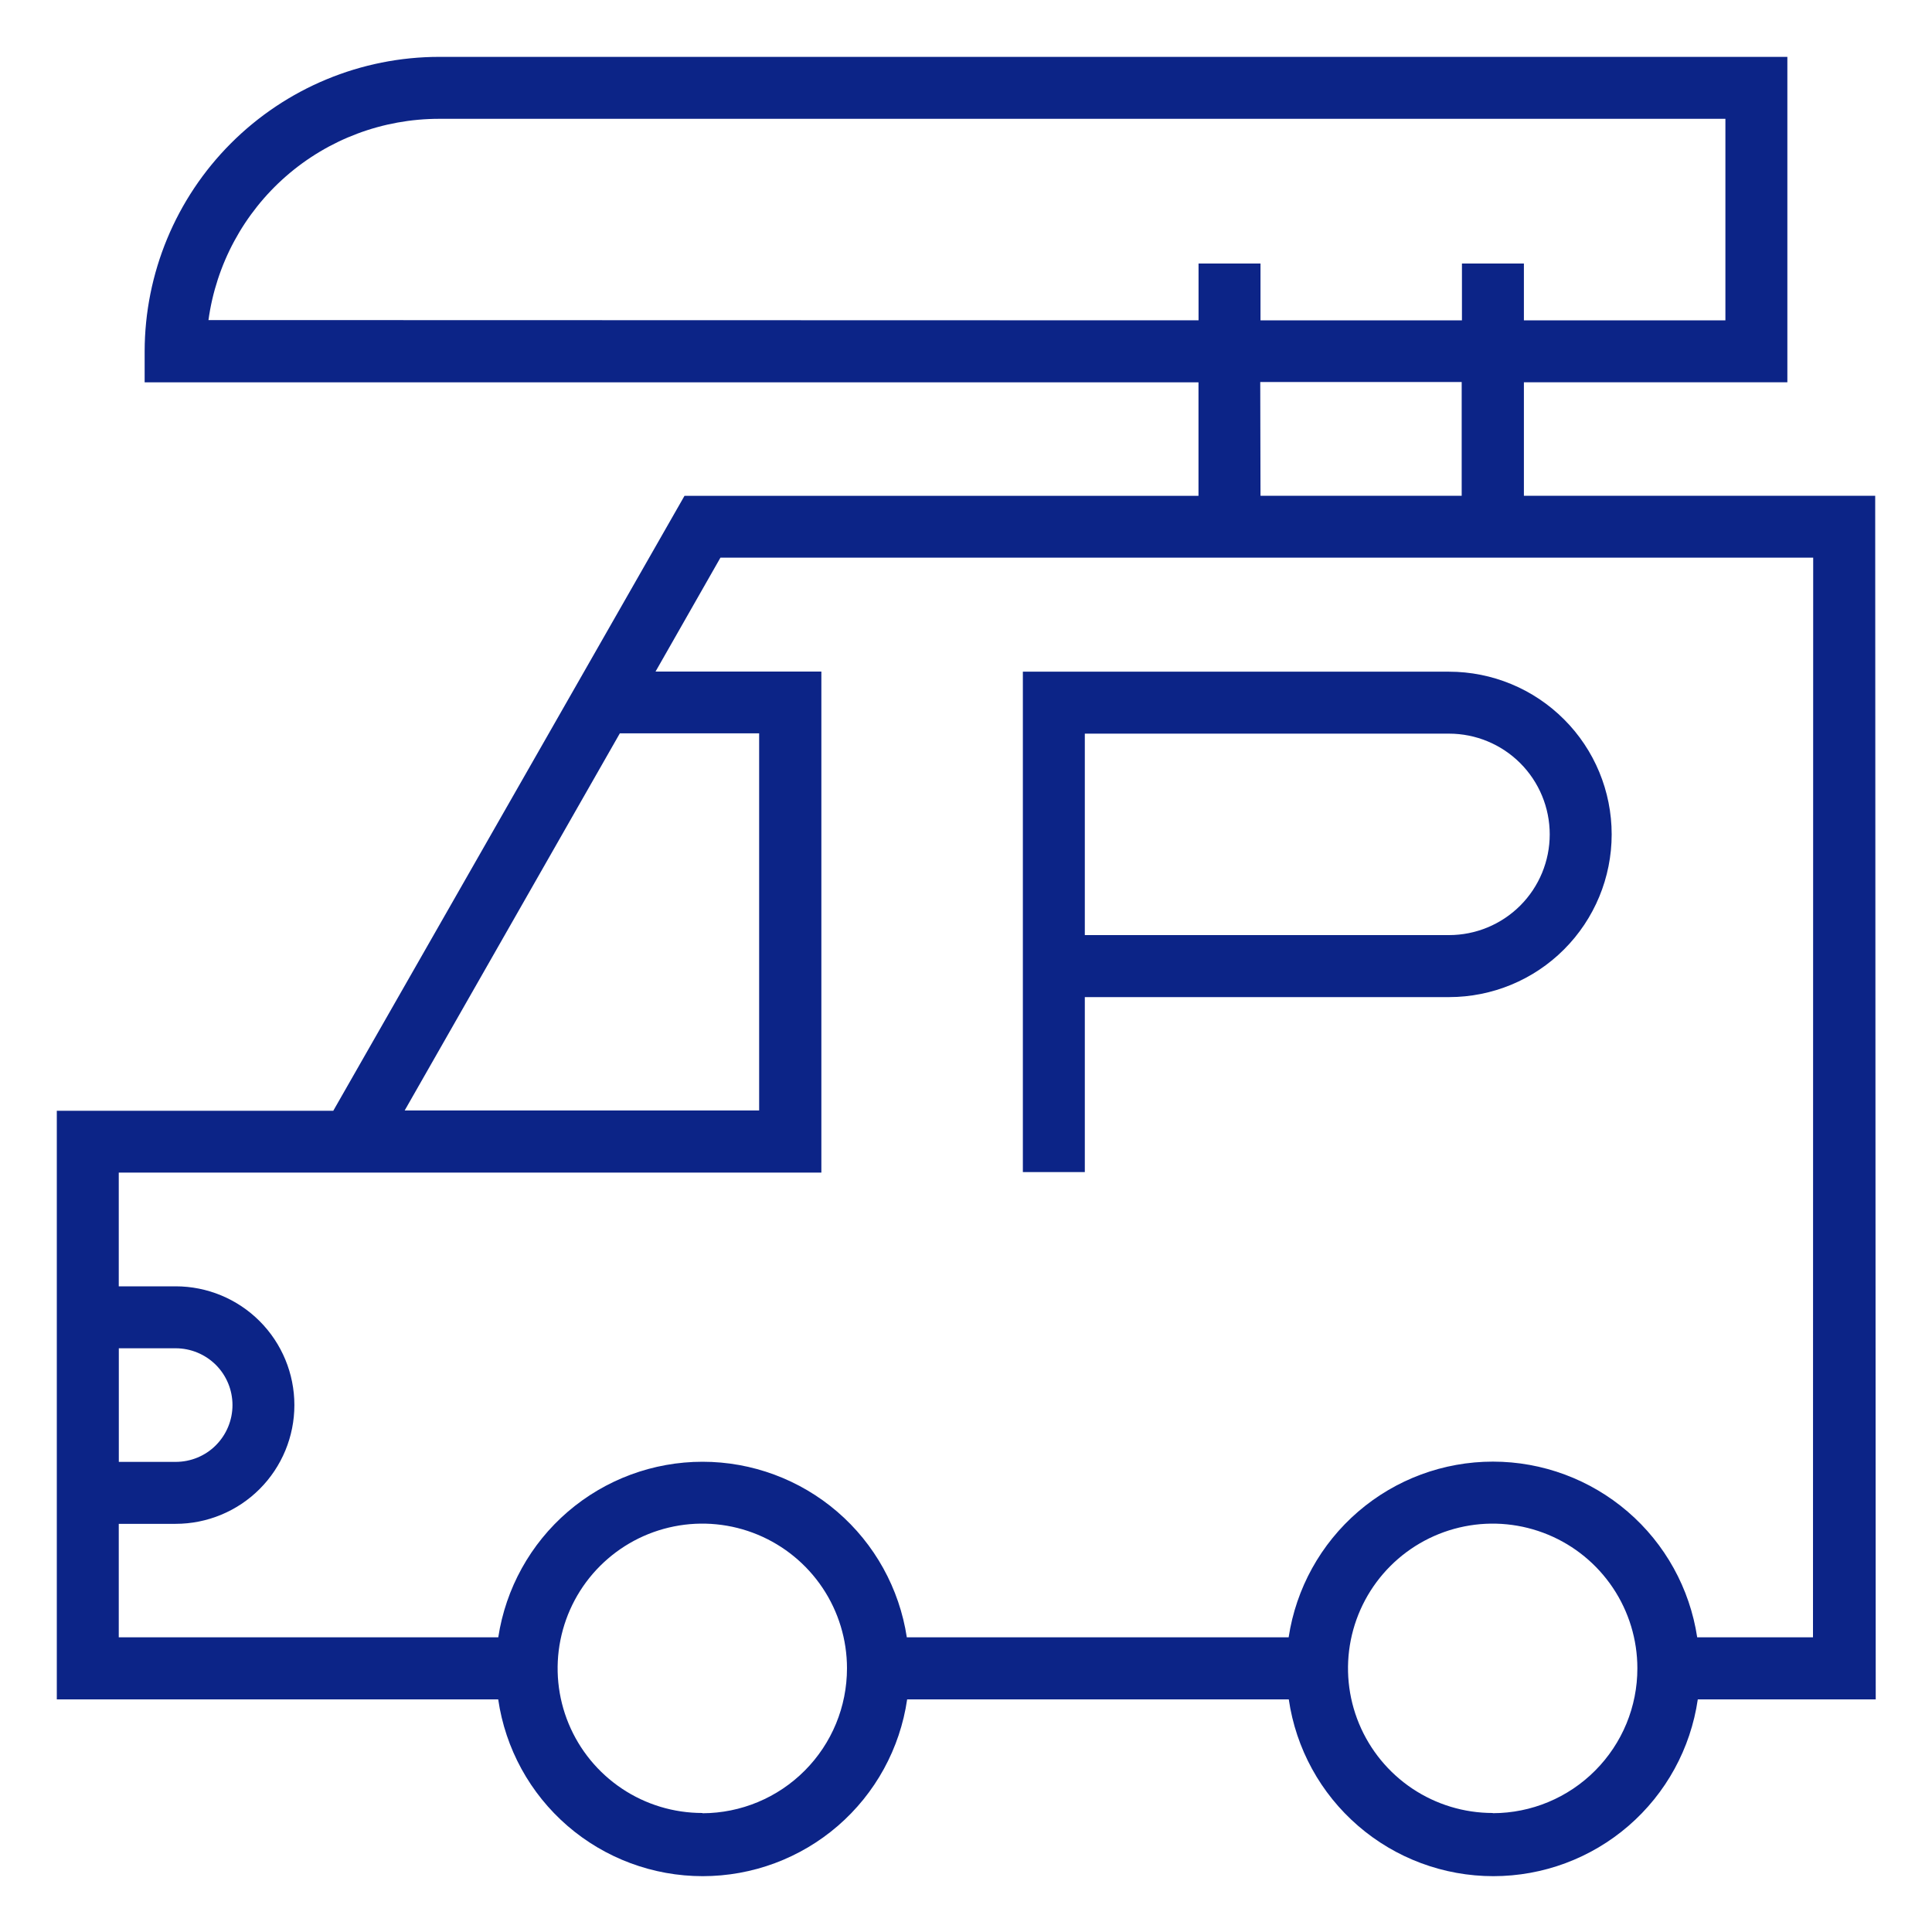
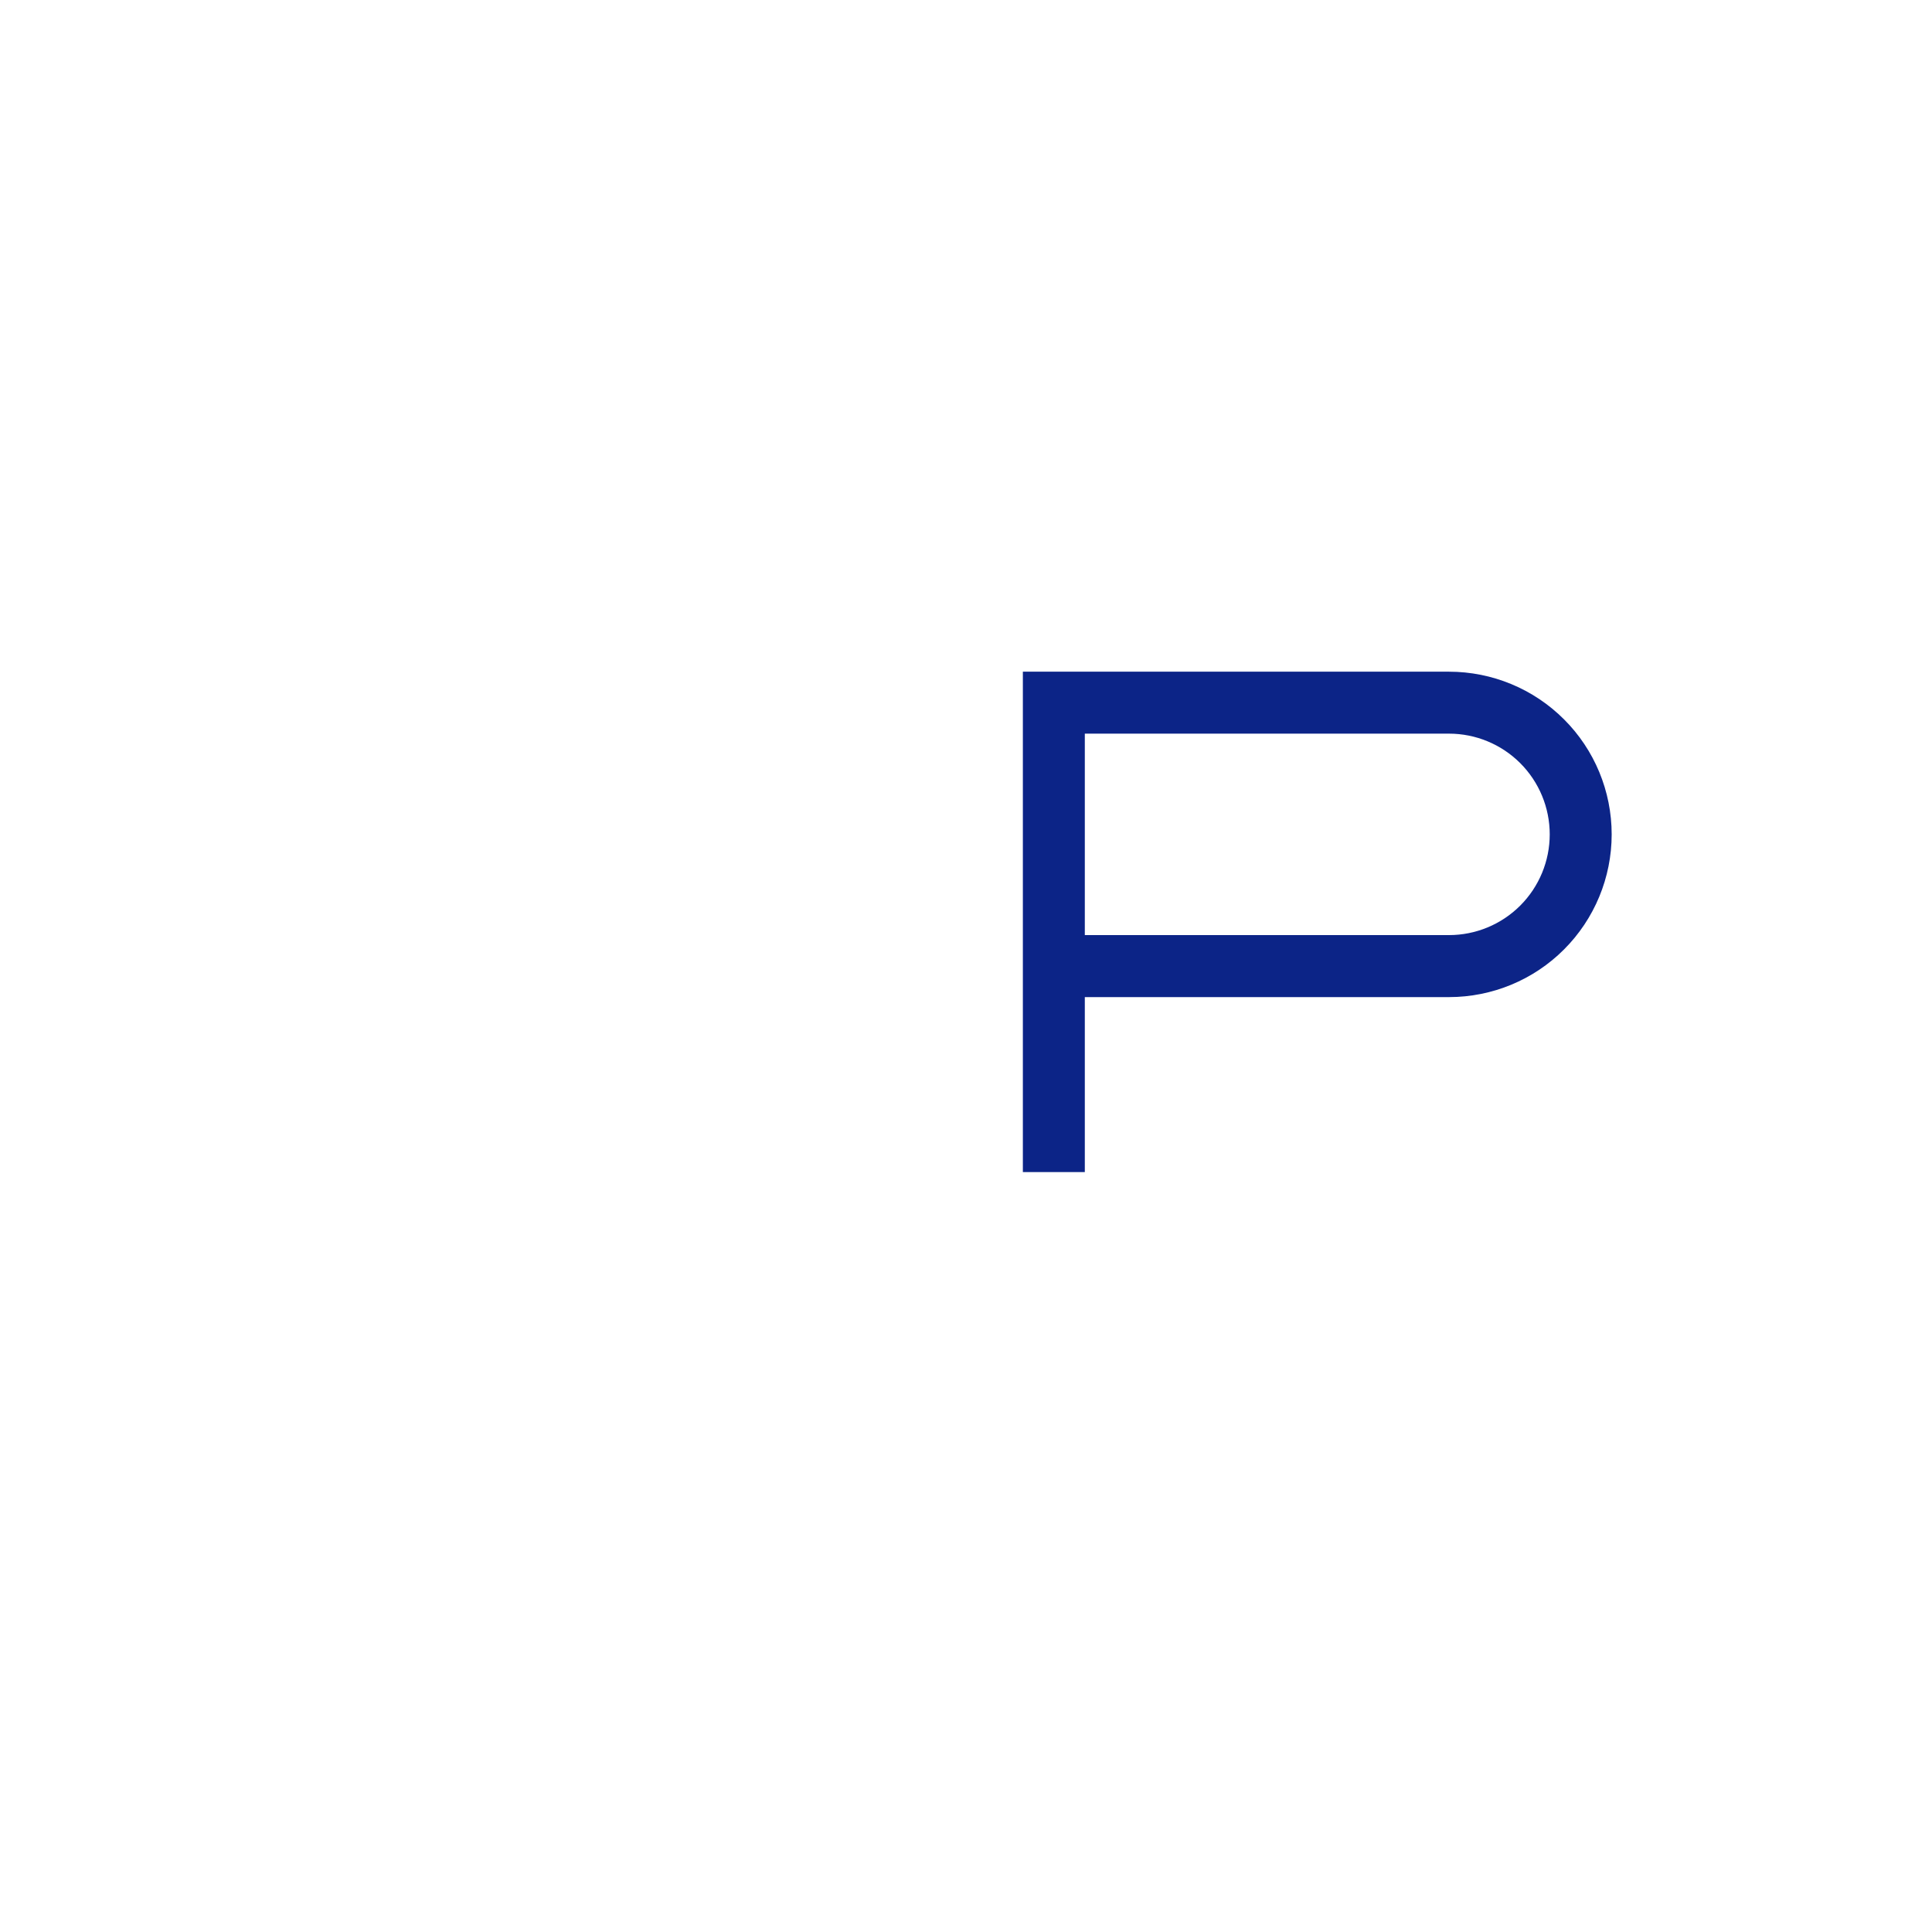
<svg xmlns="http://www.w3.org/2000/svg" fill="none" height="30" viewBox="0 0 30 30" width="30">
  <g fill="#0c2487">
-     <path d="m29.118 7.698h-5.455v-1.762h4.091v-5.053h-20.935c-1.212.001-2.374.483-3.232 1.341-.857.857-1.339 2.019-1.341 3.232v.481h16.364v1.762h-7.981l-5.454 9.549h-4.293v9.14h6.854c.111.763.493 1.46 1.076 1.964.583.504 1.328.781 2.099.781s1.516-.277 2.099-.781c.583-.504.965-1.201 1.076-1.964h5.926c.111.763.493 1.46 1.077 1.964.583.504 1.328.781 2.099.781.771 0 1.516-.277 2.099-.781.583-.504.965-1.201 1.076-1.964h2.763zm-25.881-2.728c.119-.866.547-1.659 1.205-2.234.659-.575 1.503-.891 2.377-.891h19.973v3.129h-3.129v-.882h-.962v.882h-3.128v-.882h-.962v.882zm16.332.962h3.128v1.766h-3.124zm-9.944 5.455h2.163v5.856h-5.504zm1.281 16.765c-.444 0-.879-.131-1.248-.378-.37-.247-.658-.598-.828-1.008-.17-.41-.215-.862-.128-1.298.087-.436.3-.836.615-1.151s.714-.528 1.15-.615c.436-.087.888-.042 1.298.128.41.17.761.458 1.008.827.247.369.379.804.379 1.248 0.0.596-.235 1.167-.656 1.589-.42.422-.991.66-1.586.662zm12.272 0c-.444 0-.879-.132-1.248-.379-.369-.247-.657-.598-.827-1.008-.17-.41-.215-.862-.128-1.298s.301-.836.615-1.15c.314-.314.714-.528 1.15-.615.436-.087.887-.042 1.298.128s.761.458 1.008.827c.247.369.379.804.379 1.248.001.596-.235 1.167-.656 1.589-.42.422-.991.66-1.587.661zm4.974-2.728h-1.798c-.115-.759-.498-1.452-1.08-1.952-.582-.5-1.324-.776-2.092-.776-.768 0-1.51.275-2.092.776-.582.501-.965 1.193-1.08 1.952h-5.929c-.116-.759-.499-1.451-1.081-1.951-.582-.5-1.324-.775-2.091-.775s-1.509.275-2.091.775c-.582.5-.965 1.192-1.081 1.951h-5.893v-1.762h.883c.489 0 .958-.194 1.304-.54s.54-.815.54-1.304c0-.489-.194-.958-.54-1.304-.346-.346-.815-.54-1.304-.54h-.883v-1.766h10.91v-7.78h-2.575l1.008-1.769h16.968zm-26.307-2.724v-1.764h.883c.234 0 .458.093.624.258.165.165.258.39.258.624 0 .234-.093.458-.258.624-.165.166-.39.258-.624.258z" />
-     <path d="m16.845 15.483h5.655c.67 0 1.313-.266 1.786-.74.474-.474.74-1.117.74-1.787s-.266-1.313-.74-1.786c-.474-.474-1.116-.74-1.786-.74h-6.617v7.77h.962zm0-4.091h5.655c.415 0 .813.165 1.106.458s.458.691.458 1.106-.165.813-.458 1.106-.691.458-1.106.458h-5.655z" />
+     <path d="m16.845 15.483h5.655c.67 0 1.313-.266 1.786-.74.474-.474.74-1.117.74-1.787s-.266-1.313-.74-1.786c-.474-.474-1.116-.74-1.786-.74h-6.617v7.77h.962zm0-4.091h5.655c.415 0 .813.165 1.106.458s.458.691.458 1.106-.165.813-.458 1.106-.691.458-1.106.458h-5.655" />
  </g>
</svg>